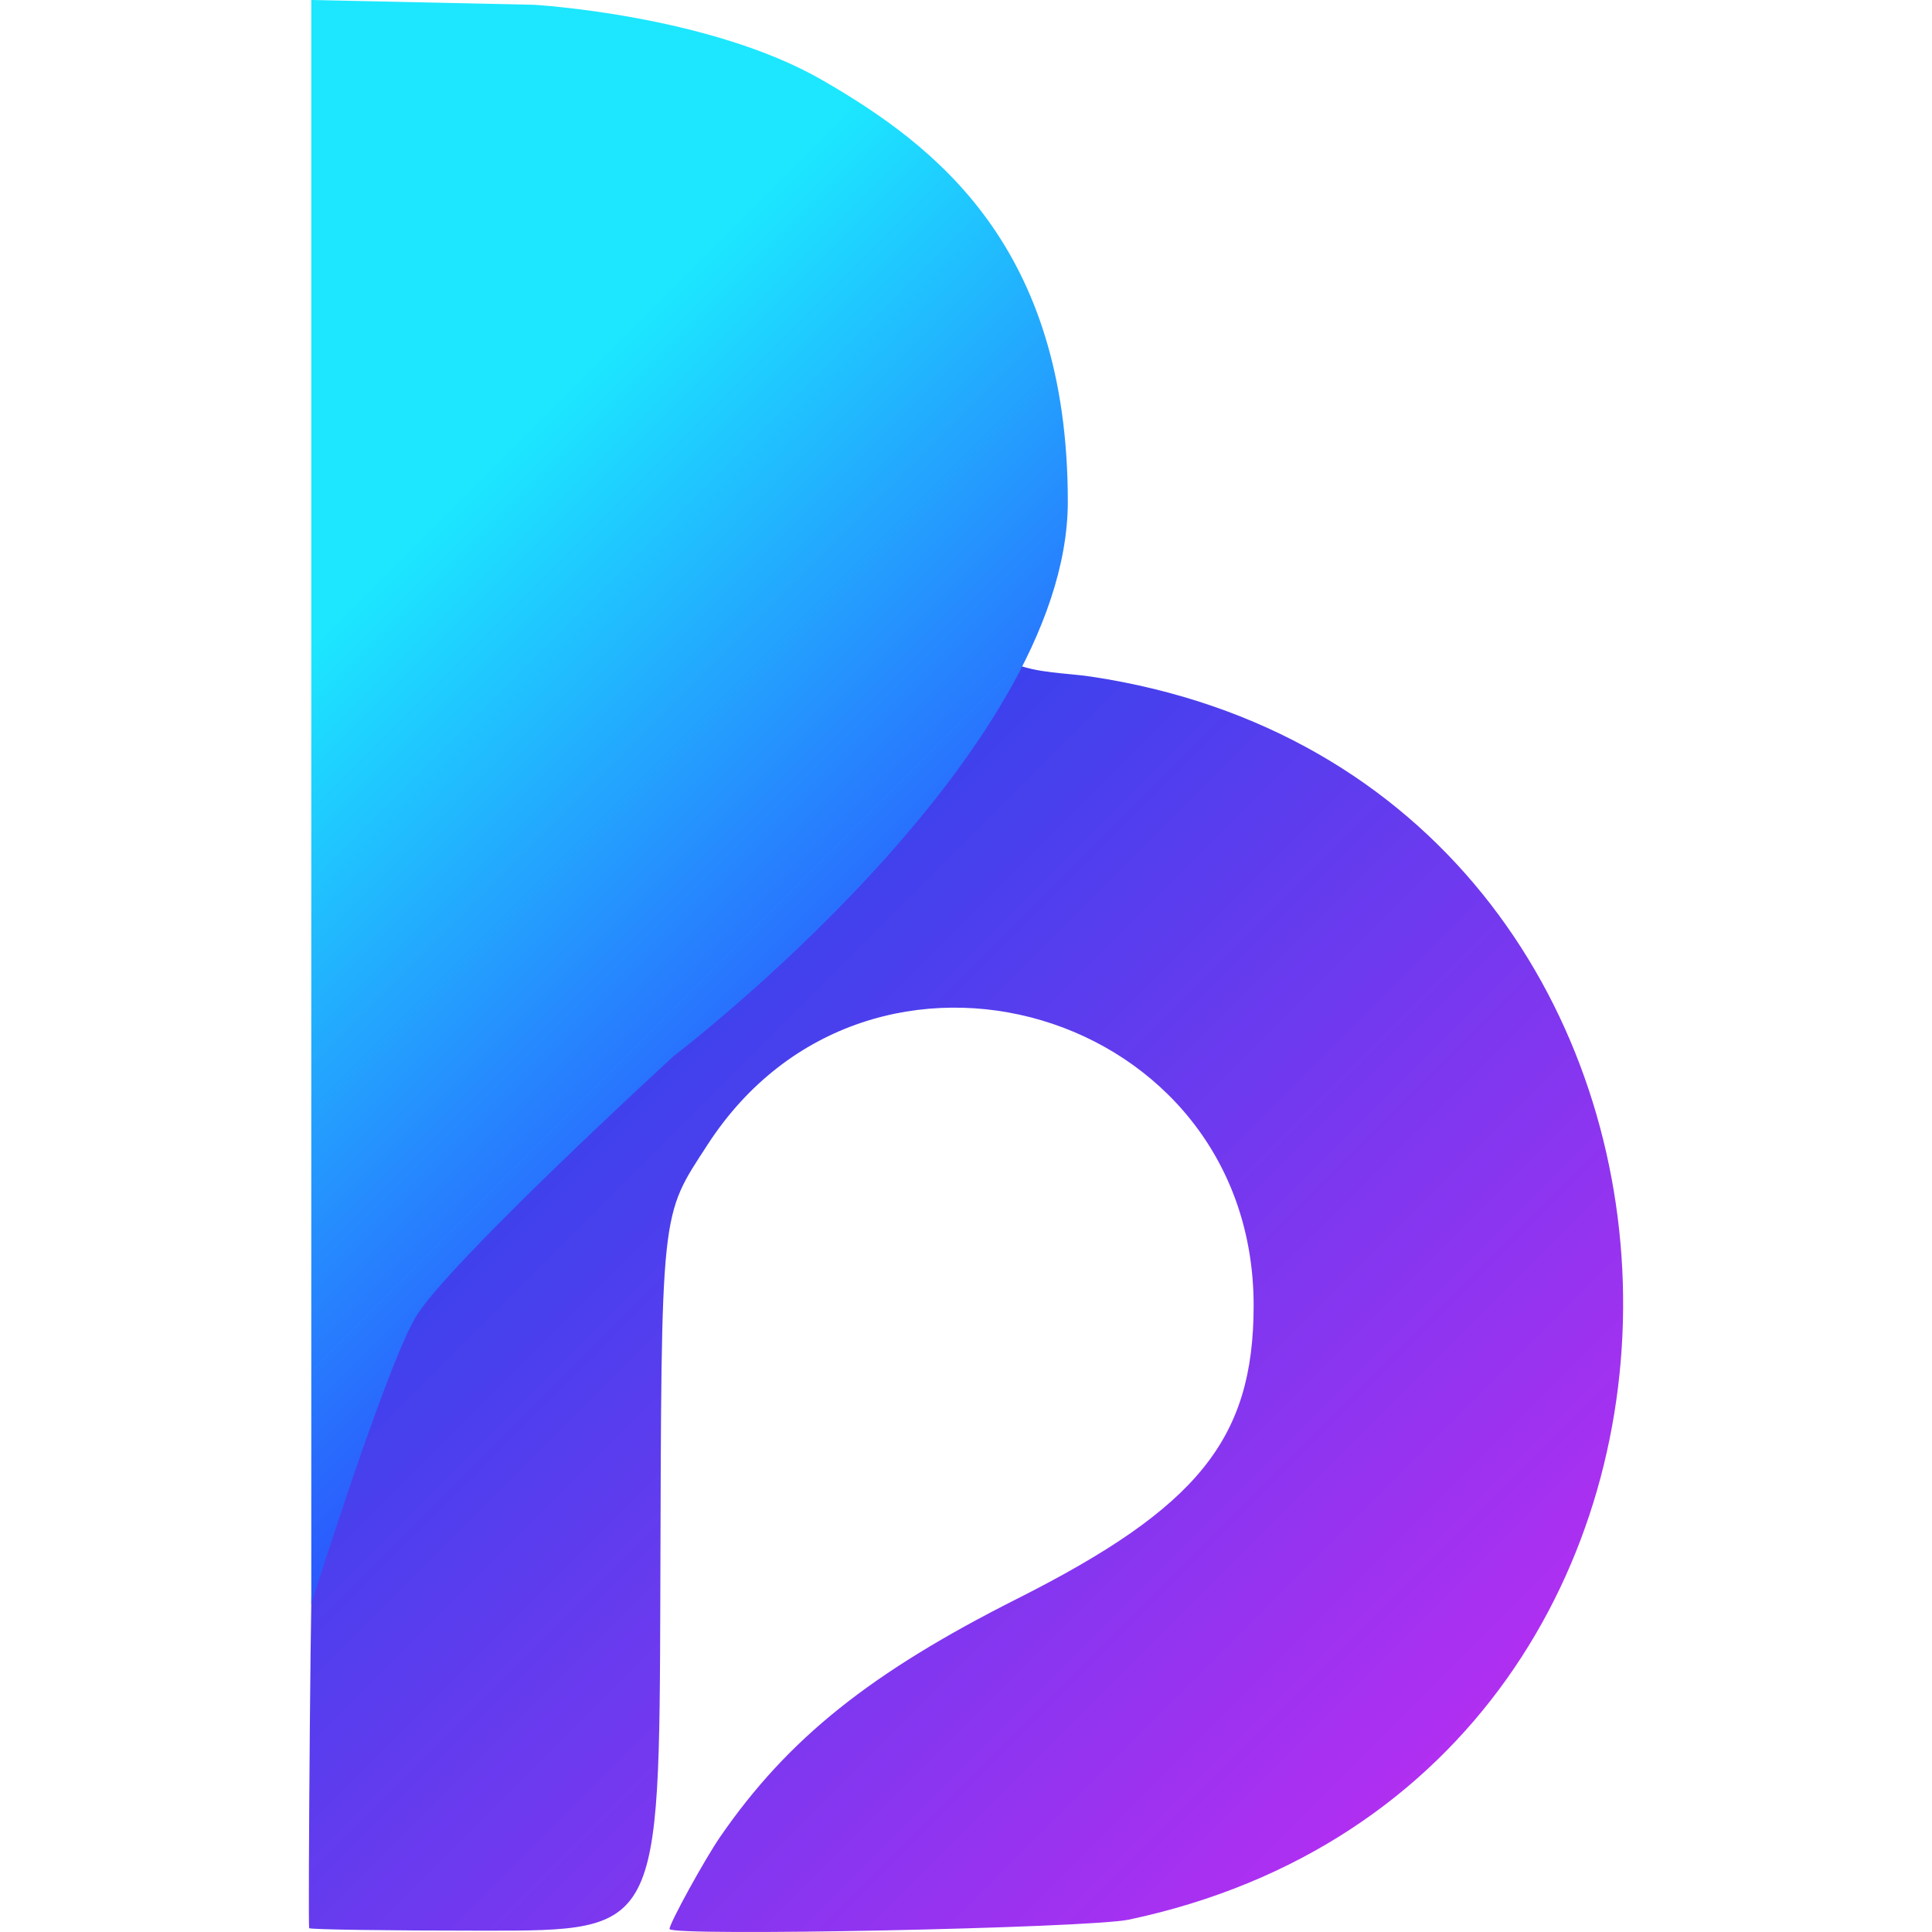
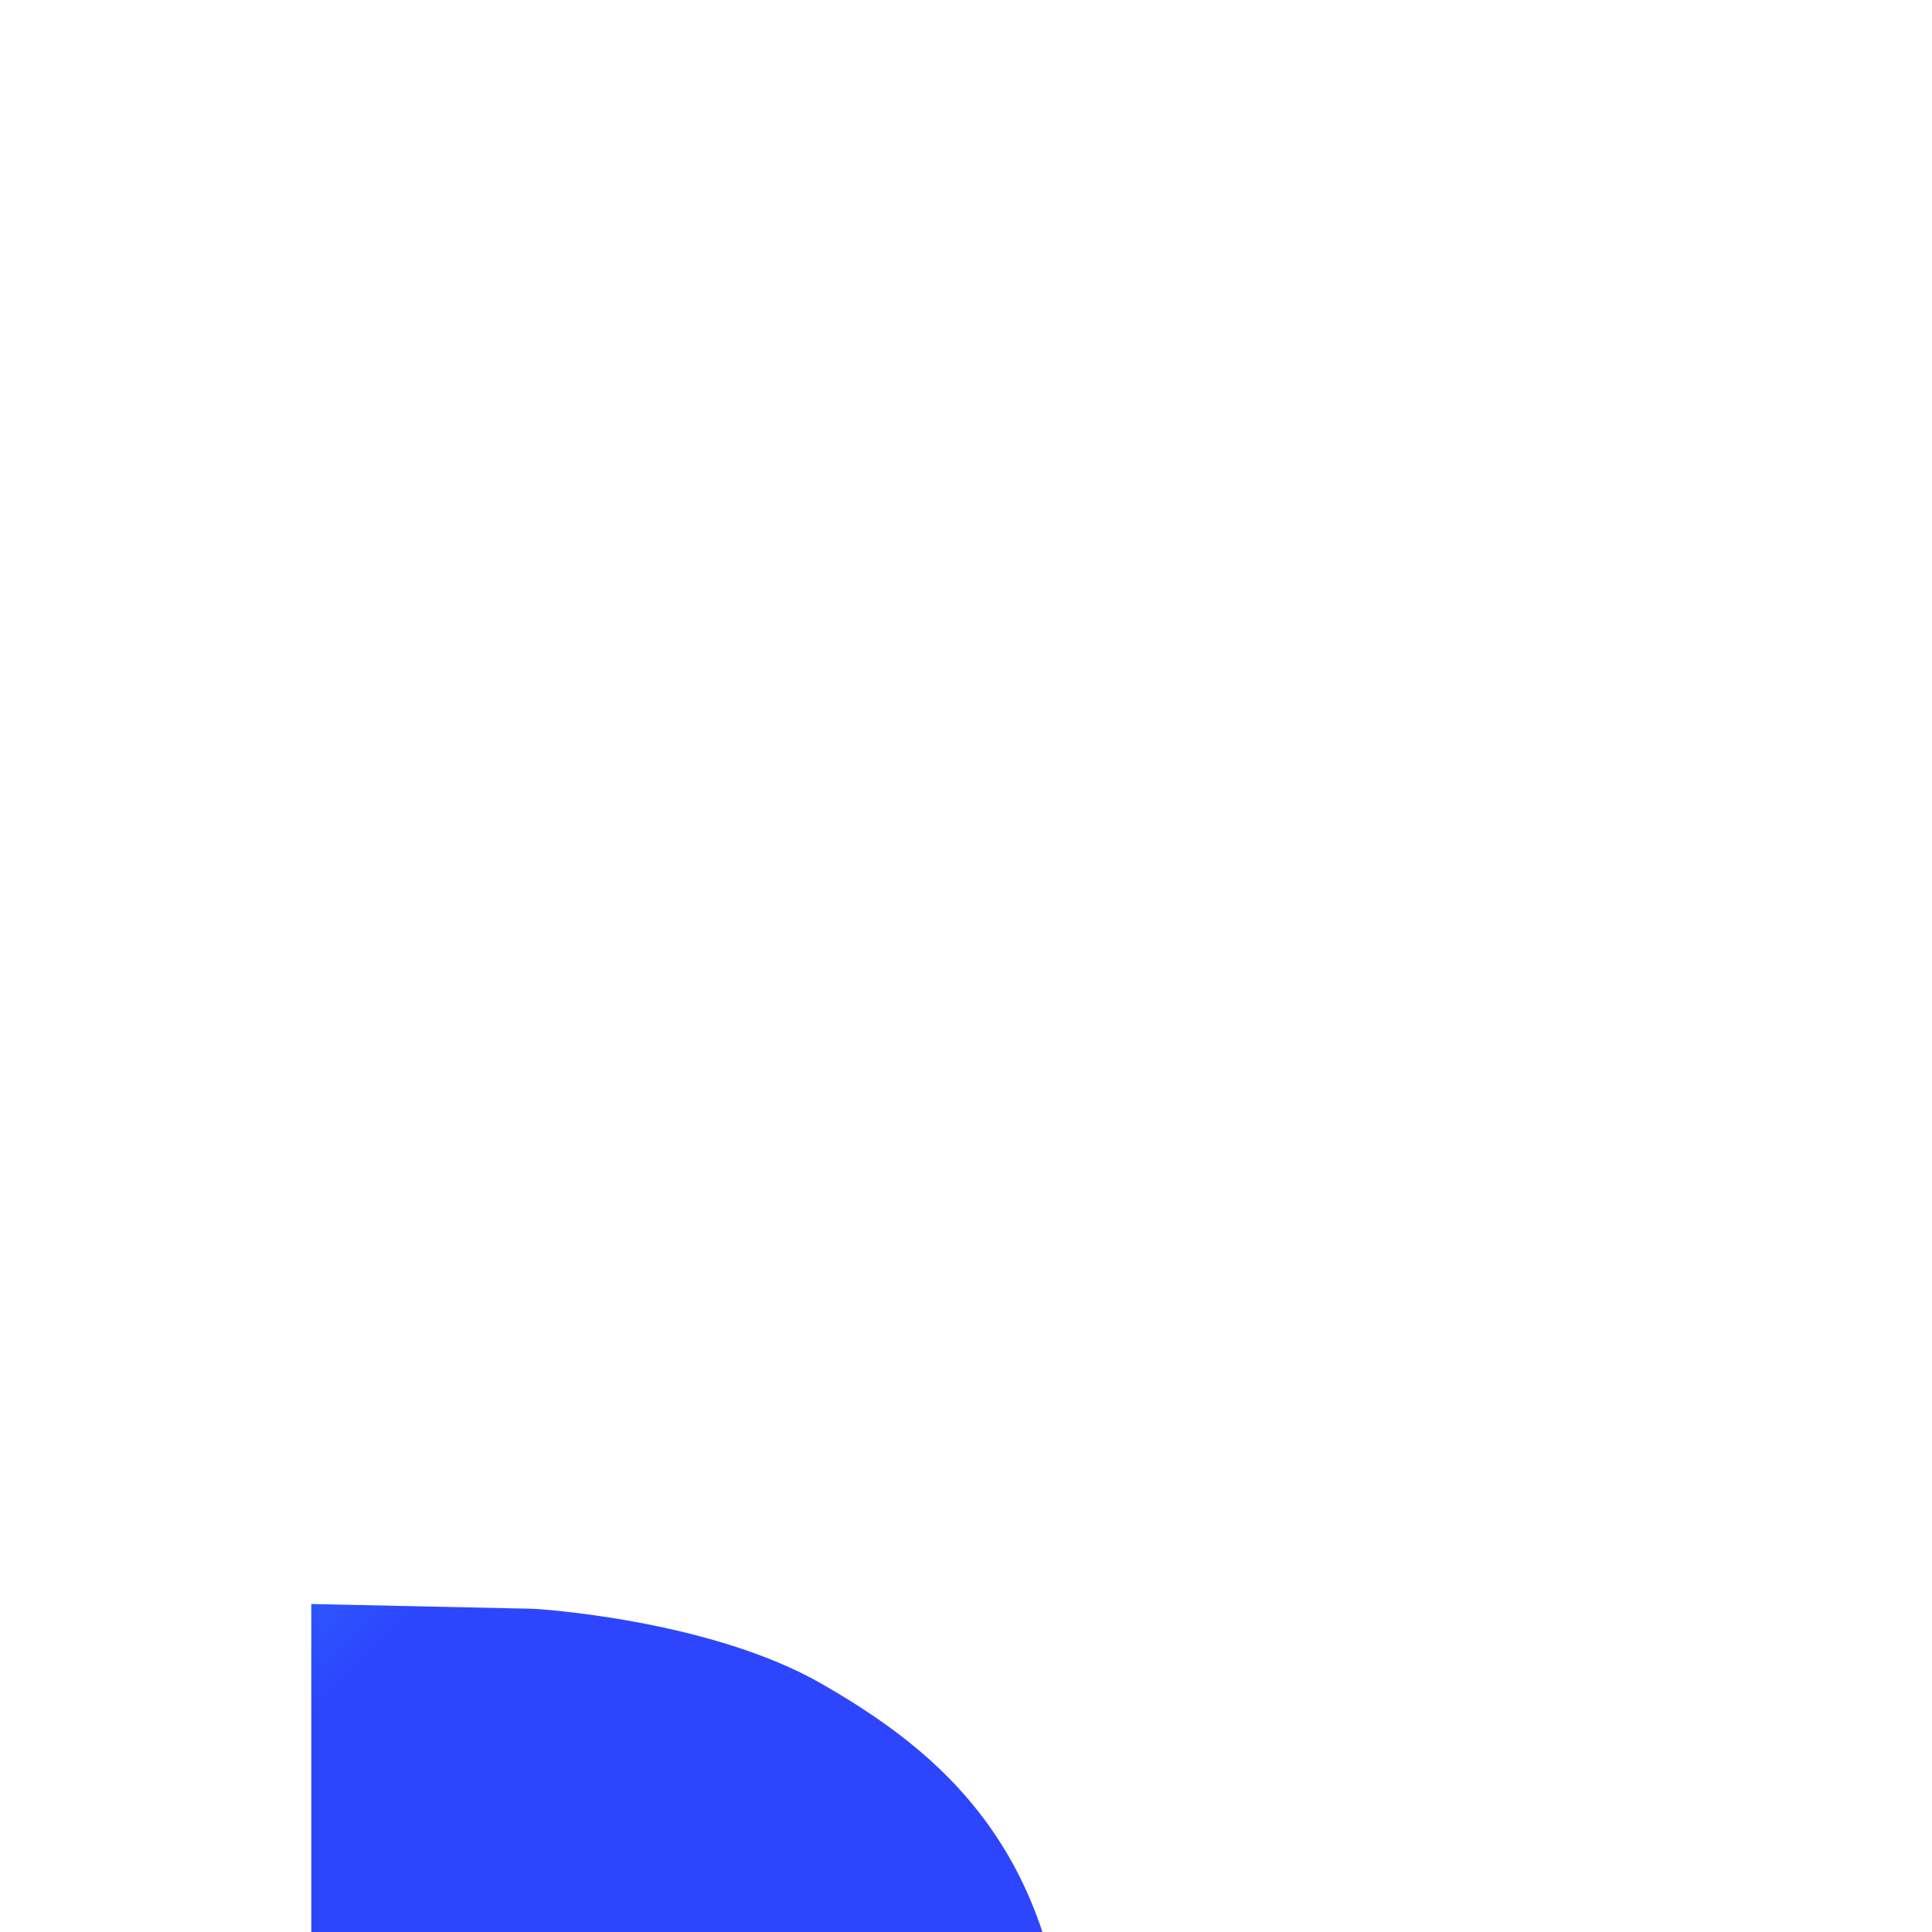
<svg xmlns="http://www.w3.org/2000/svg" xmlns:xlink="http://www.w3.org/1999/xlink" version="1.1" id="svg1" width="773.333" height="773.333" viewBox="0 0 773.333 773.333" xml:space="preserve">
  <defs id="defs1">
    <linearGradient id="linearGradient4">
      <stop style="stop-color:#2146ec;stop-opacity:1;" offset="0" id="stop4" />
      <stop style="stop-color:#b02ff1;stop-opacity:1;" offset="1" id="stop5" />
    </linearGradient>
    <linearGradient id="linearGradient2">
      <stop style="stop-color:#1ce7ff;stop-opacity:1;" offset="0" id="stop2" />
      <stop style="stop-color:#2d46fd;stop-opacity:1;" offset="1" id="stop3" />
    </linearGradient>
    <linearGradient xlink:href="#linearGradient2" id="linearGradient3" x1="168.948" y1="213.962" x2="383.072" y2="428.086" gradientUnits="userSpaceOnUse" />
    <linearGradient xlink:href="#linearGradient4" id="linearGradient5" x1="200.671" y1="332.951" x2="572.663" y2="704.943" gradientUnits="userSpaceOnUse" />
  </defs>
  <g id="g1">
-     <path style="fill:url(#linearGradient5)" d="m 123.742,771.804 c -0.227,-0.55 -0.103,-36.7 0.276,-80.333 0.378,-43.633 0.869,-71.533 1.09,-62 0.402,17.333 -0.308,4.096 4.753,-15.396 15.348,-59.118 18.678,-92.871 39.24,-117.52 9.326,-11.18 11.12,-7.456 76.237,-64.957 98.603,-87.068 130.702,-117.611 148.629,-153.482 7.401,-14.809 11.171,-14.651 11.938,-12.503 9.603,3.884 20.566,3.716 30.758,5.208 275.234,41.295 287.448,439.811 15.25,497.555 -16.2,3.437 -183.916,6.845 -183.916,3.737 0,-2.292 14.113,-27.95 20.326,-36.953 27.044,-39.189 59.92,-65.533 118.844,-95.23 72.399,-36.488 94.548,-63.902 94.632,-117.126 0.187,-118.969 -153.796,-164.533 -218.542,-64.667 -19.047,29.38 -18.476,23.937 -18.95,180.333 -0.407,134.333 -0.407,134.333 -70.281,134.333 -38.43,0 -70.058,-0.45 -70.285,-1 z" id="path2" />
-     <path style="display:inline;fill:url(#linearGradient3);stroke-width:3;stroke-opacity:0.977" d="M 124.601,642.049 V 0 l 89.12,1.917 c 0,0 70.131,4.007 115.473,30.186 45.342,26.178 98.224,66.601 98.224,168.658 0,102.057 -157.637,221.842 -157.637,221.842 0,0 -91.398,83.767 -103.624,104.944 -12.227,21.177 -41.555,114.502 -41.555,114.502 z" id="path1" />
+     <path style="display:inline;fill:url(#linearGradient3);stroke-width:3;stroke-opacity:0.977" d="M 124.601,642.049 l 89.12,1.917 c 0,0 70.131,4.007 115.473,30.186 45.342,26.178 98.224,66.601 98.224,168.658 0,102.057 -157.637,221.842 -157.637,221.842 0,0 -91.398,83.767 -103.624,104.944 -12.227,21.177 -41.555,114.502 -41.555,114.502 z" id="path1" />
  </g>
</svg>